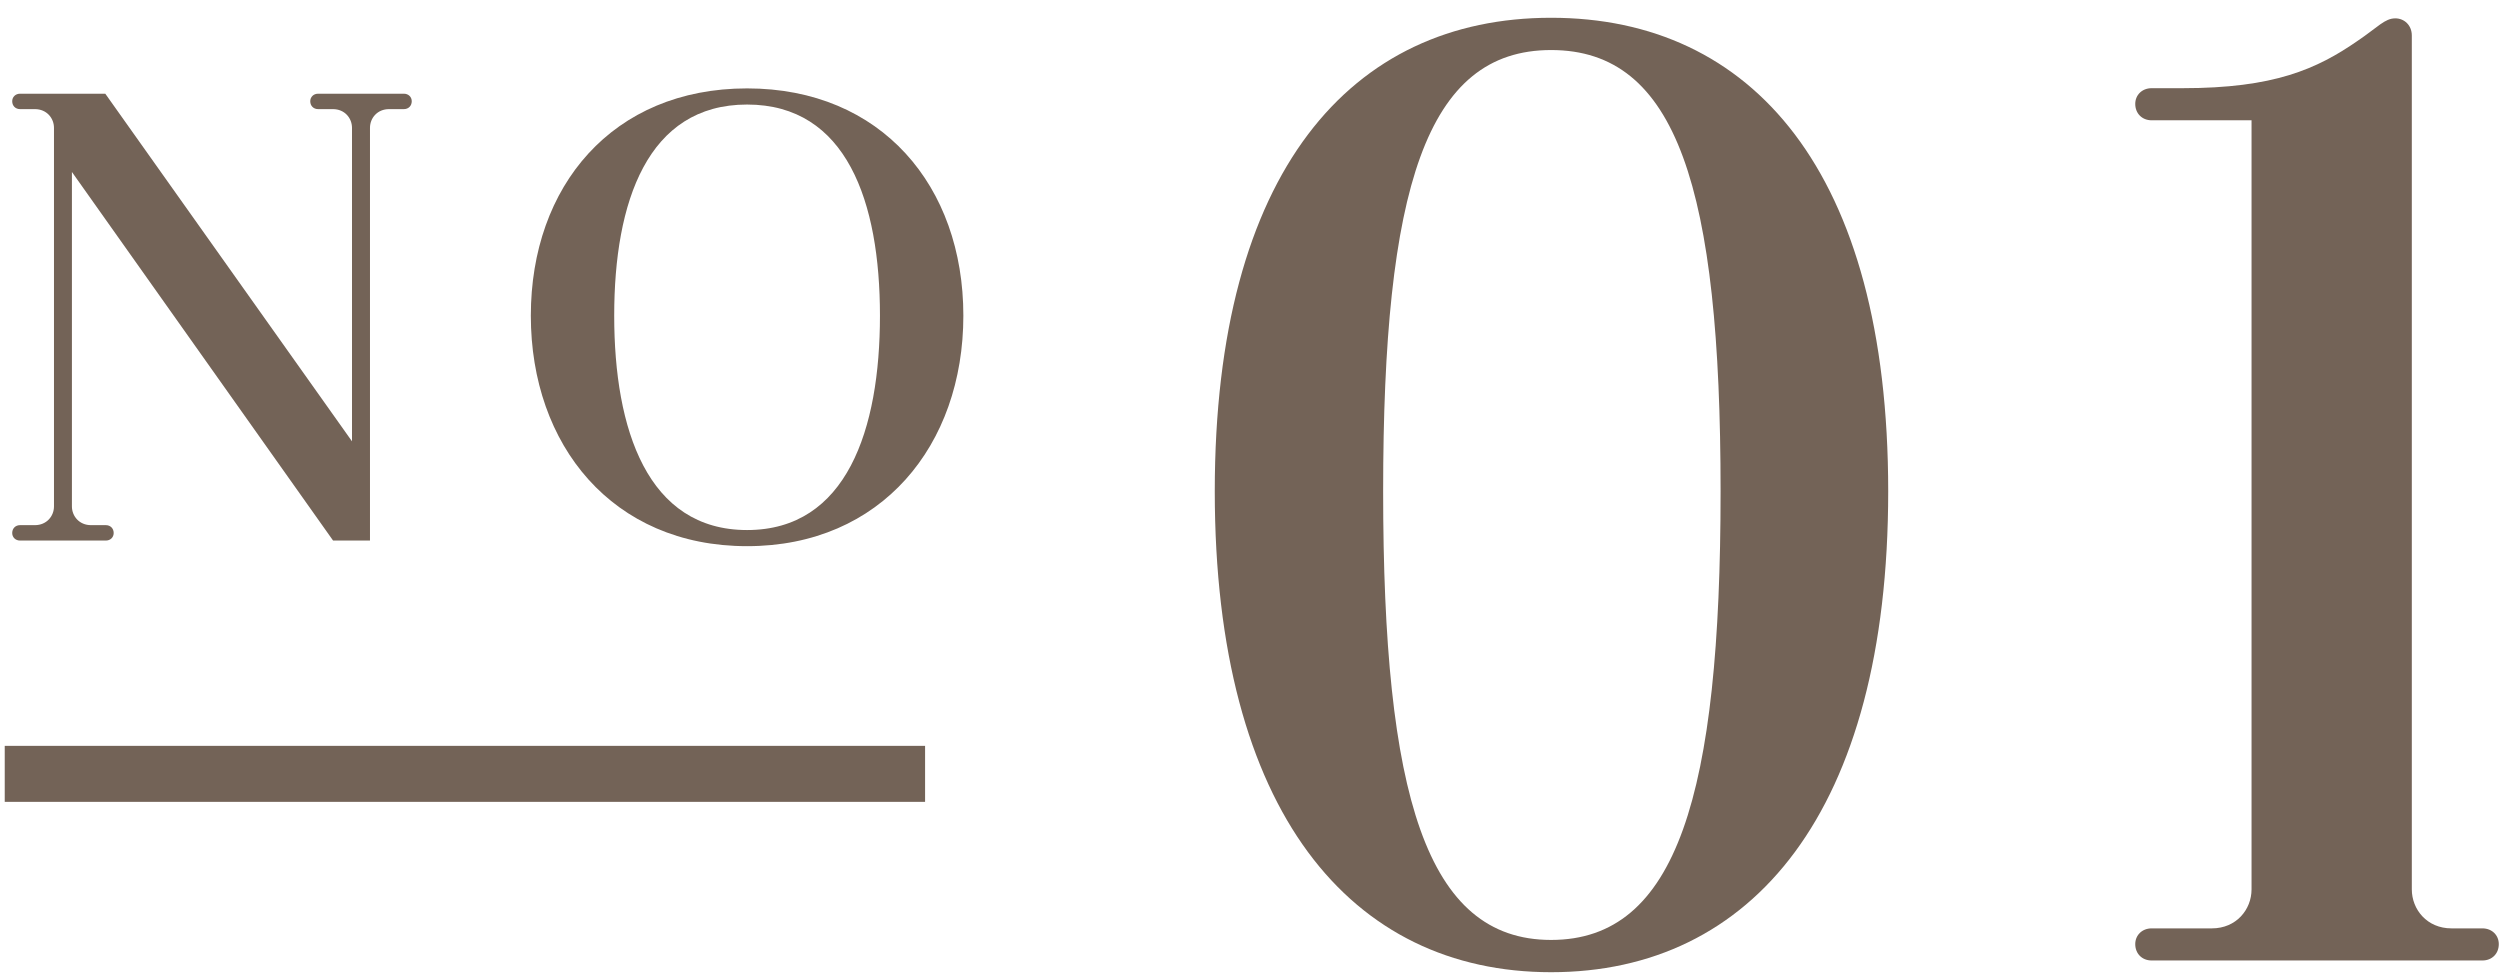
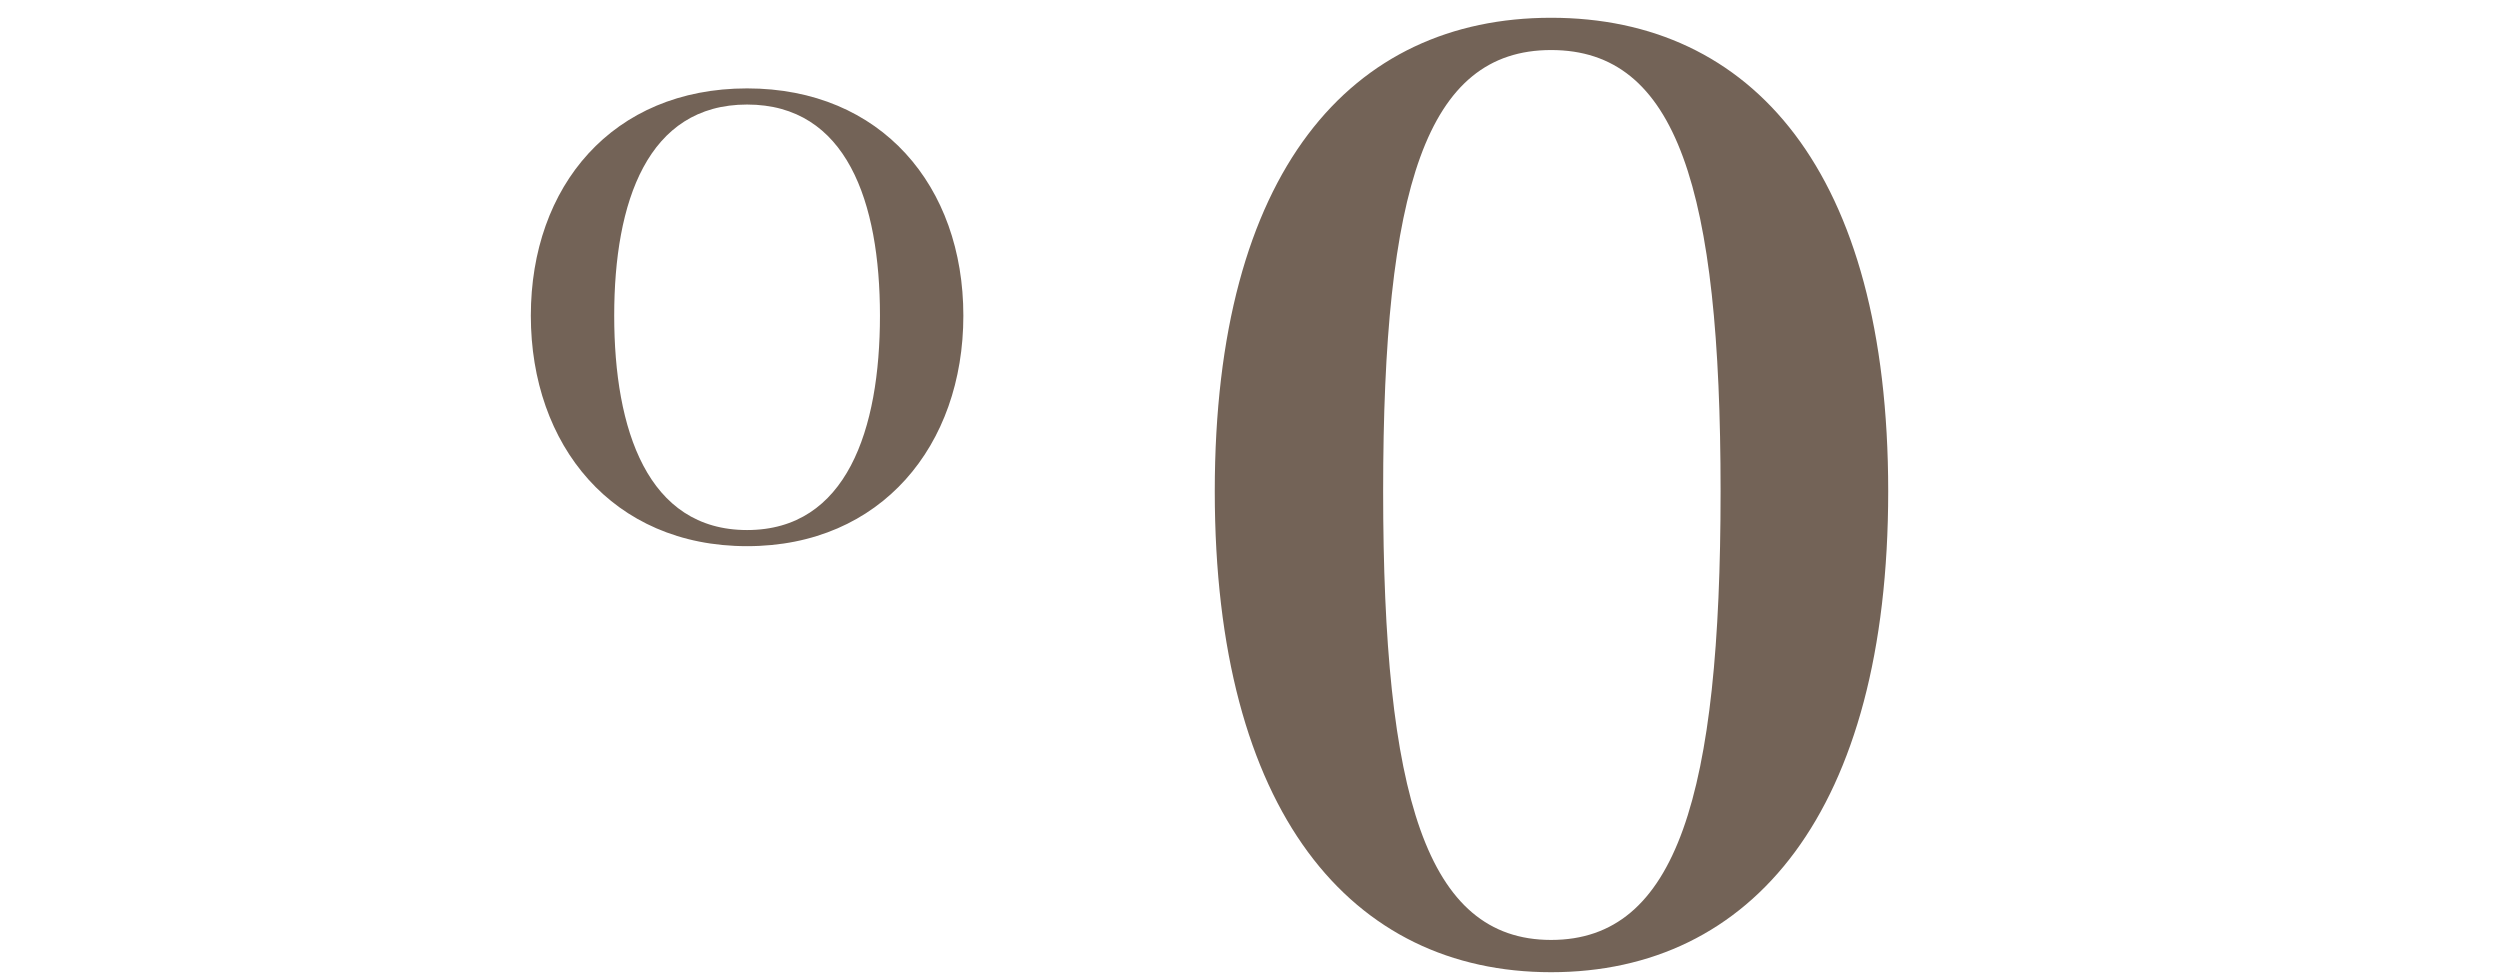
<svg xmlns="http://www.w3.org/2000/svg" width="120" height="47" viewBox="0 0 120 47" fill="none">
  <path d="M58.309 23.581C58.309 8.212 64.859 0.853 74.453 0.853C84.079 0.853 90.634 8.212 90.634 23.581C90.634 38.983 84.079 46.666 74.453 46.666C64.859 46.666 58.309 38.983 58.309 23.581ZM82.588 23.581C82.588 9.037 80.487 2.402 74.453 2.402C68.456 2.402 66.391 9.037 66.391 23.581C66.391 38.159 68.456 45.117 74.453 45.117C80.487 45.117 82.588 38.159 82.588 23.581Z" fill="#736357" />
-   <path d="M119.156 44.562C119.615 44.562 119.942 44.89 119.942 45.317C119.942 45.776 119.615 46.103 119.156 46.103H103.279C102.82 46.103 102.492 45.776 102.492 45.317C102.492 44.89 102.82 44.562 103.279 44.562H106.171C107.34 44.562 108.074 43.66 108.074 42.69V5.774H103.279C102.82 5.774 102.492 5.446 102.492 4.987C102.492 4.56 102.82 4.233 103.279 4.233H104.767C109.142 4.233 111.201 3.326 113.188 1.945C114.142 1.299 114.469 0.881 114.976 0.881C115.402 0.881 115.767 1.208 115.767 1.703V42.69C115.767 43.66 116.501 44.562 117.67 44.562H119.156Z" fill="#736357" />
-   <path d="M19.764 4.86C19.764 5.081 19.606 5.238 19.386 5.238H18.672C18.111 5.238 17.759 5.67 17.759 6.136V25.947H15.988L3.452 8.255V24.309C3.452 24.774 3.805 25.207 4.366 25.207H5.08C5.3 25.207 5.457 25.364 5.457 25.585C5.457 25.79 5.3 25.947 5.08 25.947H0.963C0.743 25.947 0.586 25.79 0.586 25.585C0.586 25.364 0.743 25.207 0.963 25.207H1.677C2.238 25.207 2.591 24.774 2.591 24.309V6.136C2.591 5.67 2.238 5.238 1.677 5.238H0.963C0.743 5.238 0.586 5.081 0.586 4.86C0.586 4.655 0.743 4.498 0.963 4.498H5.054L16.896 21.184V6.136C16.896 5.67 16.544 5.238 15.982 5.238H15.269C15.049 5.238 14.892 5.081 14.892 4.86C14.892 4.655 15.049 4.498 15.269 4.498H19.386C19.606 4.498 19.764 4.655 19.764 4.86Z" fill="#736357" />
  <path d="M46.241 15.152C46.241 21.369 42.308 26.216 35.86 26.216C29.398 26.216 25.48 21.369 25.48 15.152C25.48 8.936 29.398 4.243 35.86 4.243C42.308 4.243 46.241 8.936 46.241 15.152ZM42.238 15.152C42.238 9.685 40.641 5.018 35.86 5.018C31.081 5.018 29.482 9.685 29.482 15.152C29.482 20.621 31.081 25.442 35.86 25.442C40.641 25.442 42.238 20.621 42.238 15.152Z" fill="#736357" />
-   <path d="M44.404 35.801H0.227V38.489H44.404V35.801Z" fill="#736357" />
</svg>